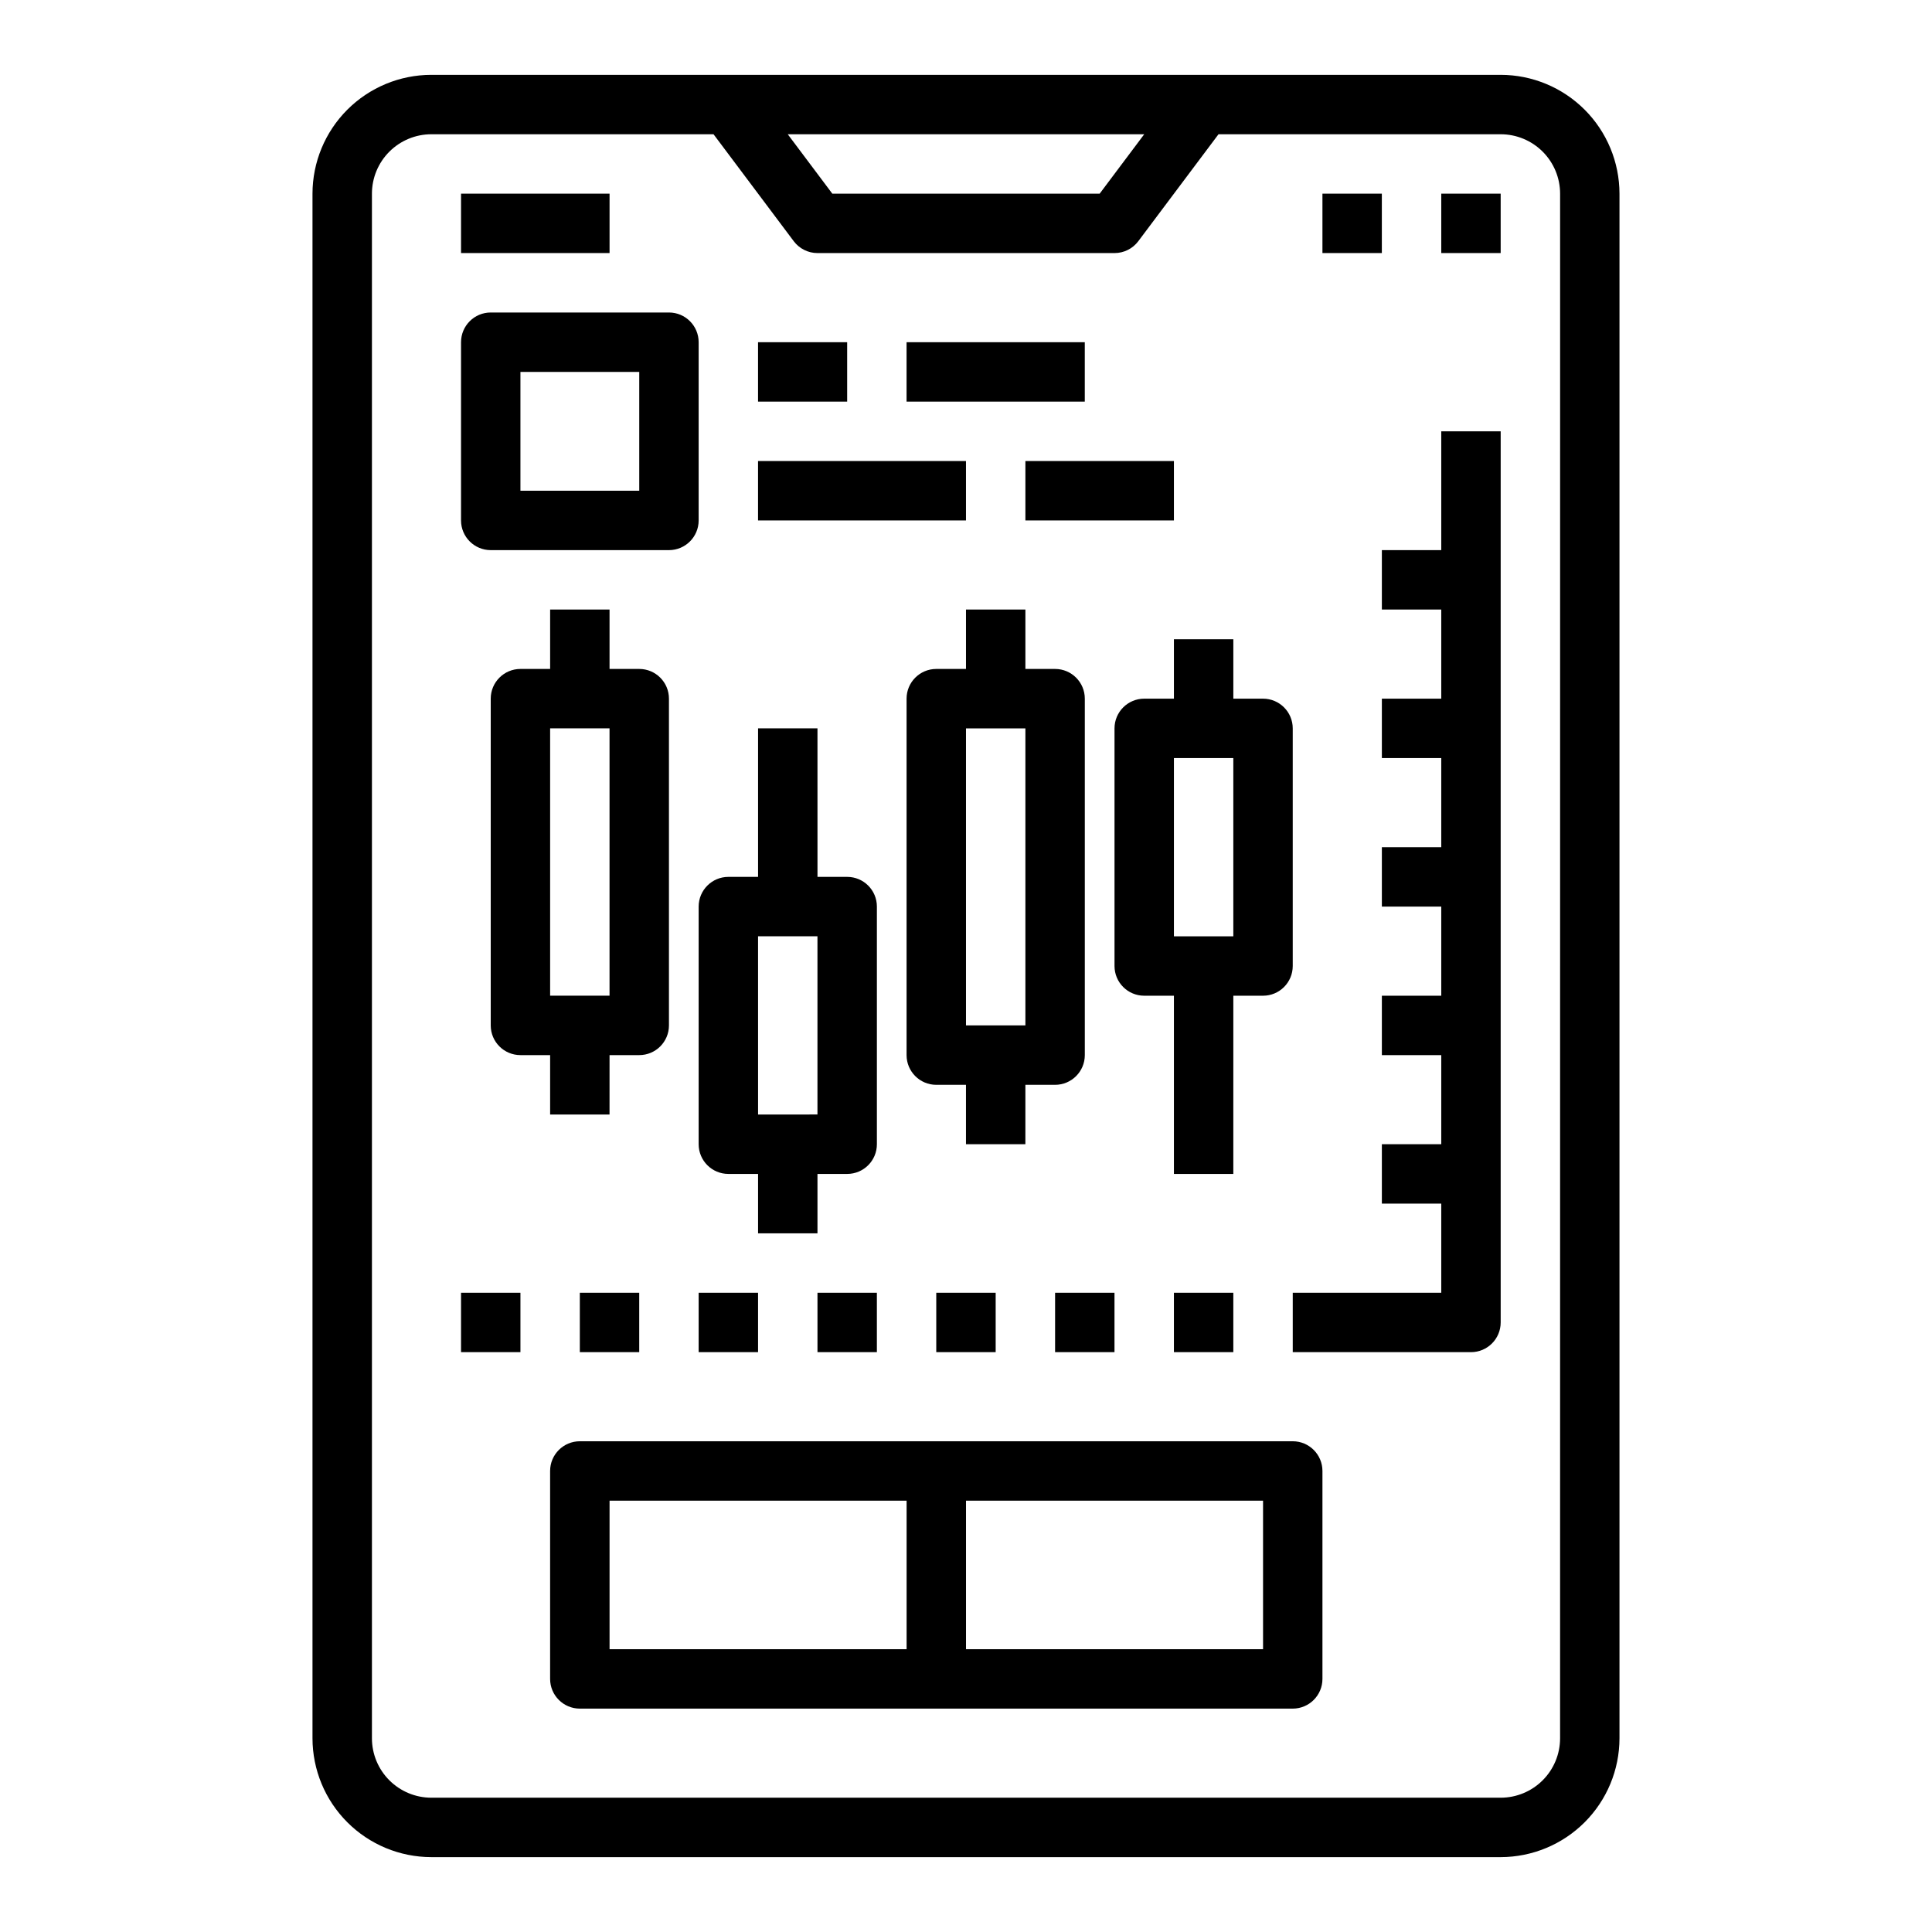
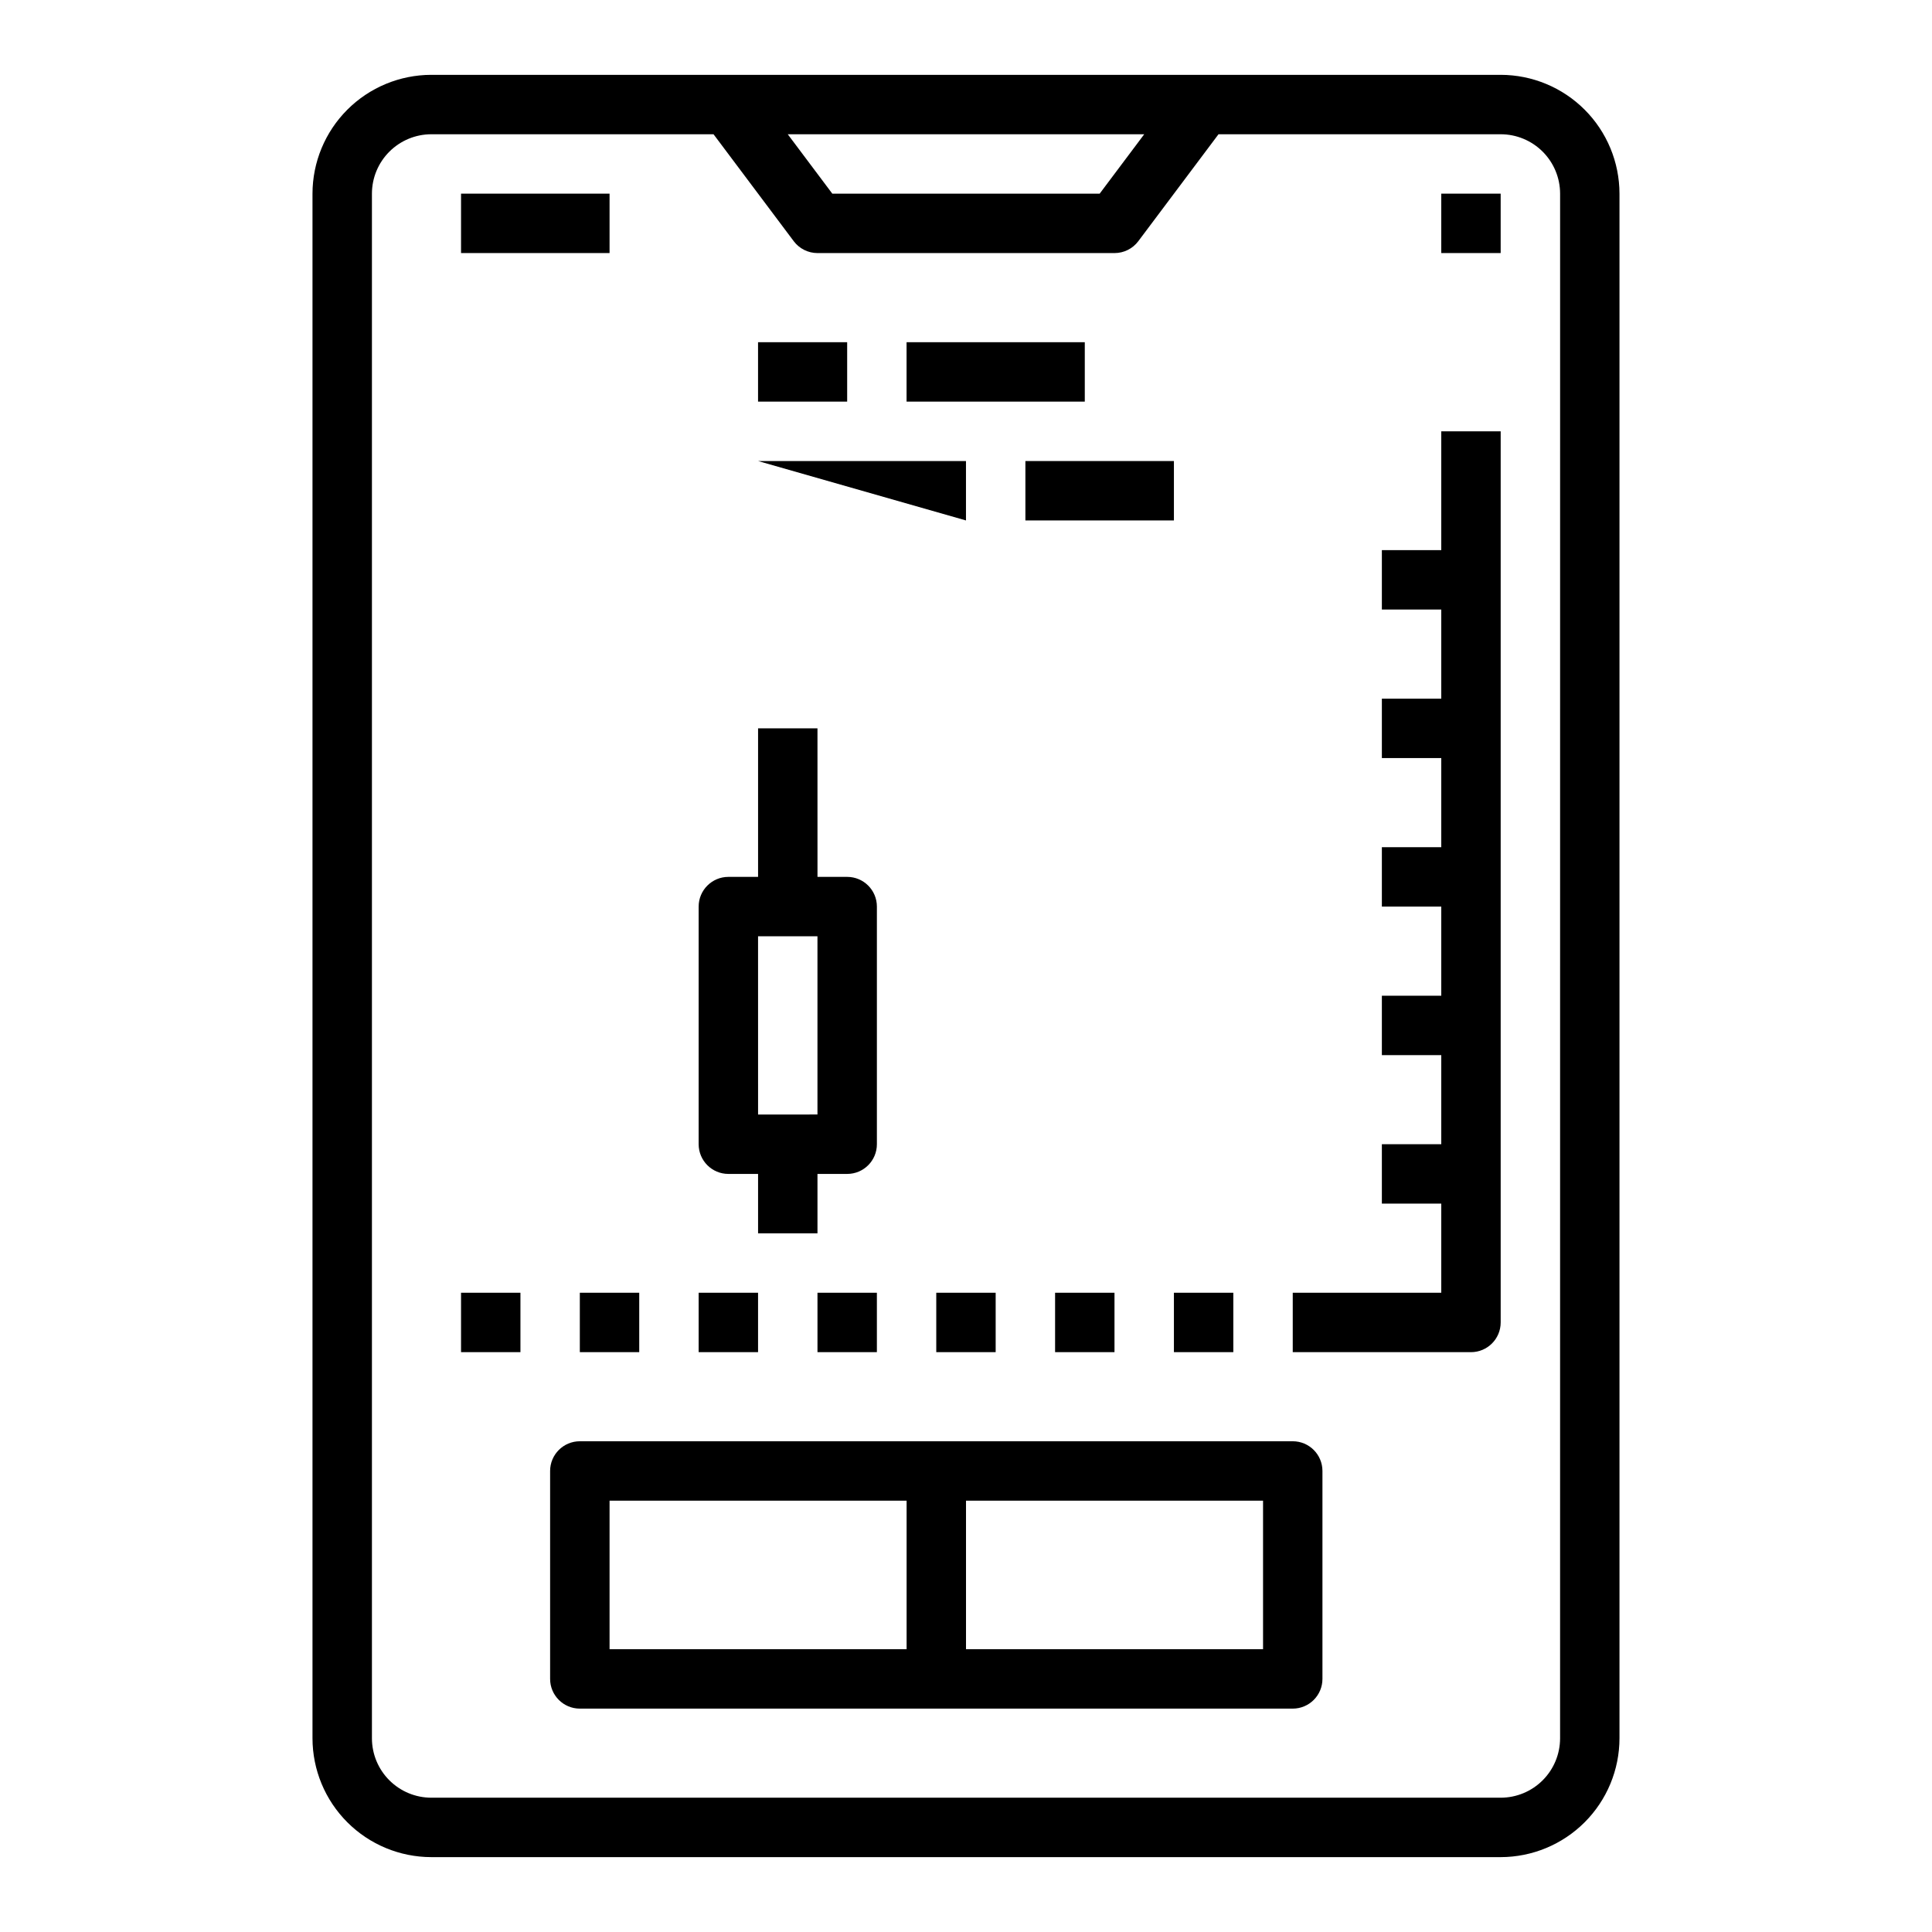
<svg xmlns="http://www.w3.org/2000/svg" fill="#000000" width="800px" height="800px" version="1.1" viewBox="144 144 512 512">
  <g>
    <path d="m573.18 604.67v-409.35c-0.012-8.348-3.332-16.352-9.234-22.254-5.902-5.902-13.906-9.223-22.254-9.234h-283.39c-8.348 0.012-16.352 3.332-22.254 9.234-5.902 5.902-9.223 13.906-9.234 22.254v409.35c0.012 8.348 3.332 16.352 9.234 22.254 5.902 5.902 13.906 9.223 22.254 9.234h283.39c8.348-0.012 16.352-3.332 22.254-9.234 5.902-5.902 9.223-13.906 9.234-22.254zm-125.95-425.09-11.809 15.742h-70.848l-11.809-15.742zm110.21 425.09c-0.004 4.172-1.664 8.176-4.613 11.125-2.953 2.953-6.957 4.613-11.129 4.617h-283.39c-4.172-0.004-8.176-1.664-11.125-4.617-2.953-2.949-4.613-6.953-4.617-11.125v-409.35c0.004-4.172 1.664-8.176 4.617-11.125 2.949-2.953 6.953-4.613 11.125-4.617h74.785l21.254 28.34c1.488 1.98 3.82 3.148 6.297 3.148h78.723c2.477 0 4.812-1.168 6.297-3.148l21.254-28.34h74.785c4.172 0.004 8.176 1.664 11.129 4.617 2.949 2.949 4.609 6.953 4.613 11.125z" />
    <path d="m266.18 195.32h39.359v15.742h-39.359z" />
-     <path d="m494.46 195.32h15.742v15.742h-15.742z" />
    <path d="m525.95 195.32h15.742v15.742h-15.742z" />
-     <path d="m274.05 289.79h47.23c4.348 0 7.871-3.523 7.871-7.871v-47.23c0-4.348-3.523-7.875-7.871-7.875h-47.23c-4.348 0-7.871 3.527-7.871 7.875v47.23c0 4.348 3.523 7.871 7.871 7.871zm7.871-47.23h31.488v31.488h-31.488z" />
    <path d="m344.89 234.69h23.617v15.742h-23.617z" />
    <path d="m384.25 234.69h47.23v15.742h-47.23z" />
-     <path d="m344.89 266.18h55.105v15.742h-55.105z" />
+     <path d="m344.89 266.18h55.105v15.742z" />
    <path d="m415.74 266.18h39.359v15.742h-39.359z" />
-     <path d="m289.79 439.36h15.742l0.004-15.746h7.871c4.348 0 7.871-3.523 7.871-7.871v-86.594c0-4.344-3.523-7.871-7.871-7.871h-7.871v-15.742h-15.746v15.742h-7.871c-4.348 0-7.871 3.527-7.871 7.871v86.594c0 4.348 3.523 7.871 7.871 7.871h7.871zm0-102.34h15.742v70.848h-15.742z" />
    <path d="m329.15 447.23c0.004 4.348 3.527 7.871 7.875 7.871h7.871v15.742h15.742v-15.742h7.875c4.348 0 7.871-3.523 7.871-7.871v-62.977c0-4.348-3.523-7.871-7.871-7.871h-7.871l-0.004-39.359h-15.742v39.359h-7.871c-4.348 0-7.871 3.523-7.875 7.871zm15.742-55.105h15.742v47.23l-15.738 0.004z" />
-     <path d="m455.1 313.41v15.742h-7.871c-4.348 0.004-7.871 3.527-7.871 7.875v62.977c0 4.348 3.523 7.871 7.871 7.871h7.871v47.23h15.742l0.004-47.23h7.871c4.348 0 7.871-3.523 7.871-7.871v-62.977c0-4.348-3.523-7.871-7.871-7.875h-7.871v-15.742zm15.742 78.719h-15.742v-47.23h15.742z" />
-     <path d="m415.74 431.49h7.871c4.348 0 7.875-3.527 7.875-7.875v-94.465c0-4.344-3.527-7.871-7.875-7.871h-7.871v-15.742h-15.742v15.742h-7.875c-4.348 0-7.871 3.527-7.871 7.871v94.465c0 4.348 3.523 7.875 7.871 7.875h7.871v15.742h15.742zm-15.742-94.465h15.742v78.719h-15.742z" />
    <path d="m525.95 289.79h-15.742v15.742h15.742v23.617h-15.742v15.742h15.742v23.617l-15.742 0.004v15.742h15.742v23.617h-15.742v15.742h15.742v23.617h-15.742v15.742h15.742v23.617h-39.359v15.742h47.23l0.004 0.004c4.348 0 7.871-3.527 7.871-7.875v-236.16h-15.746z" />
    <path d="m266.18 486.59h15.742v15.742h-15.742z" />
    <path d="m297.66 486.59h15.742v15.742h-15.742z" />
    <path d="m329.15 486.59h15.742v15.742h-15.742z" />
    <path d="m360.64 486.59h15.742v15.742h-15.742z" />
    <path d="m392.12 486.59h15.742v15.742h-15.742z" />
    <path d="m423.61 486.59h15.742v15.742h-15.742z" />
    <path d="m455.1 486.59h15.742v15.742h-15.742z" />
    <path d="m486.59 525.95h-188.93c-4.348 0-7.875 3.527-7.875 7.875v55.105-0.004c0 4.348 3.527 7.875 7.875 7.875h188.93c4.348 0 7.871-3.527 7.871-7.875v-55.102c0-4.348-3.523-7.875-7.871-7.875zm-181.05 15.746h78.719v39.359h-78.719zm173.18 39.359h-78.719v-39.359h78.719z" />
  </g>
</svg>